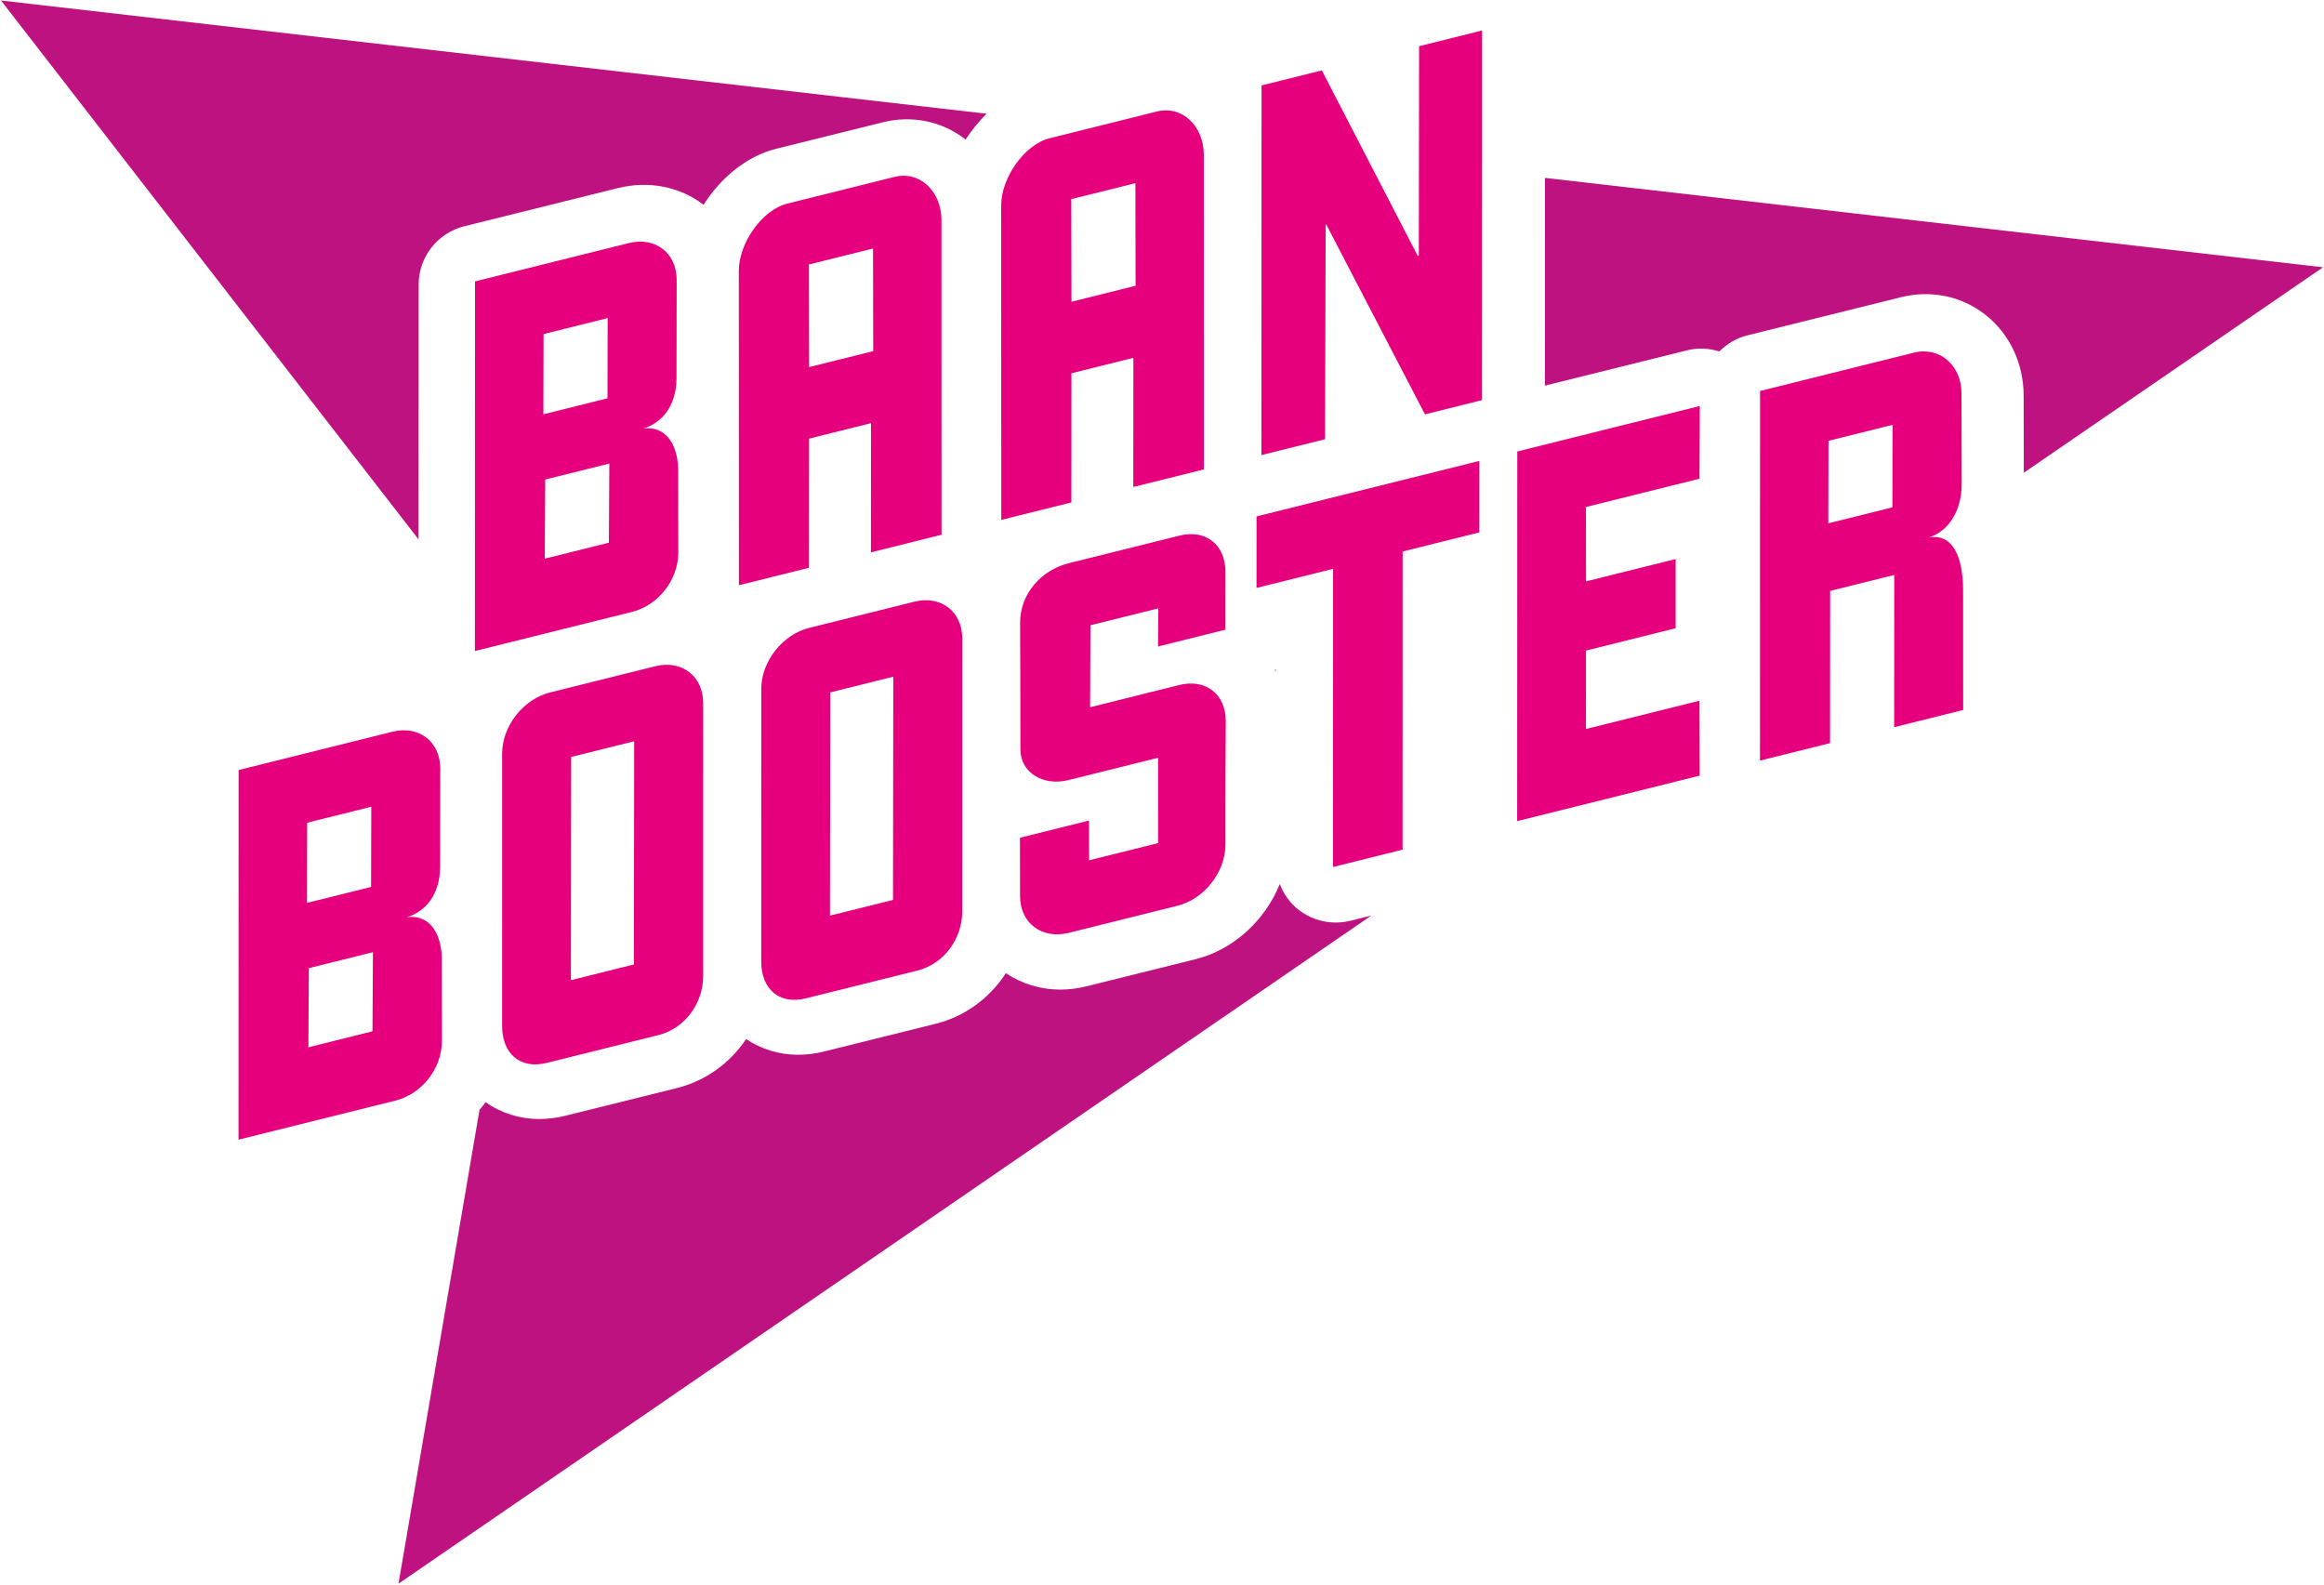
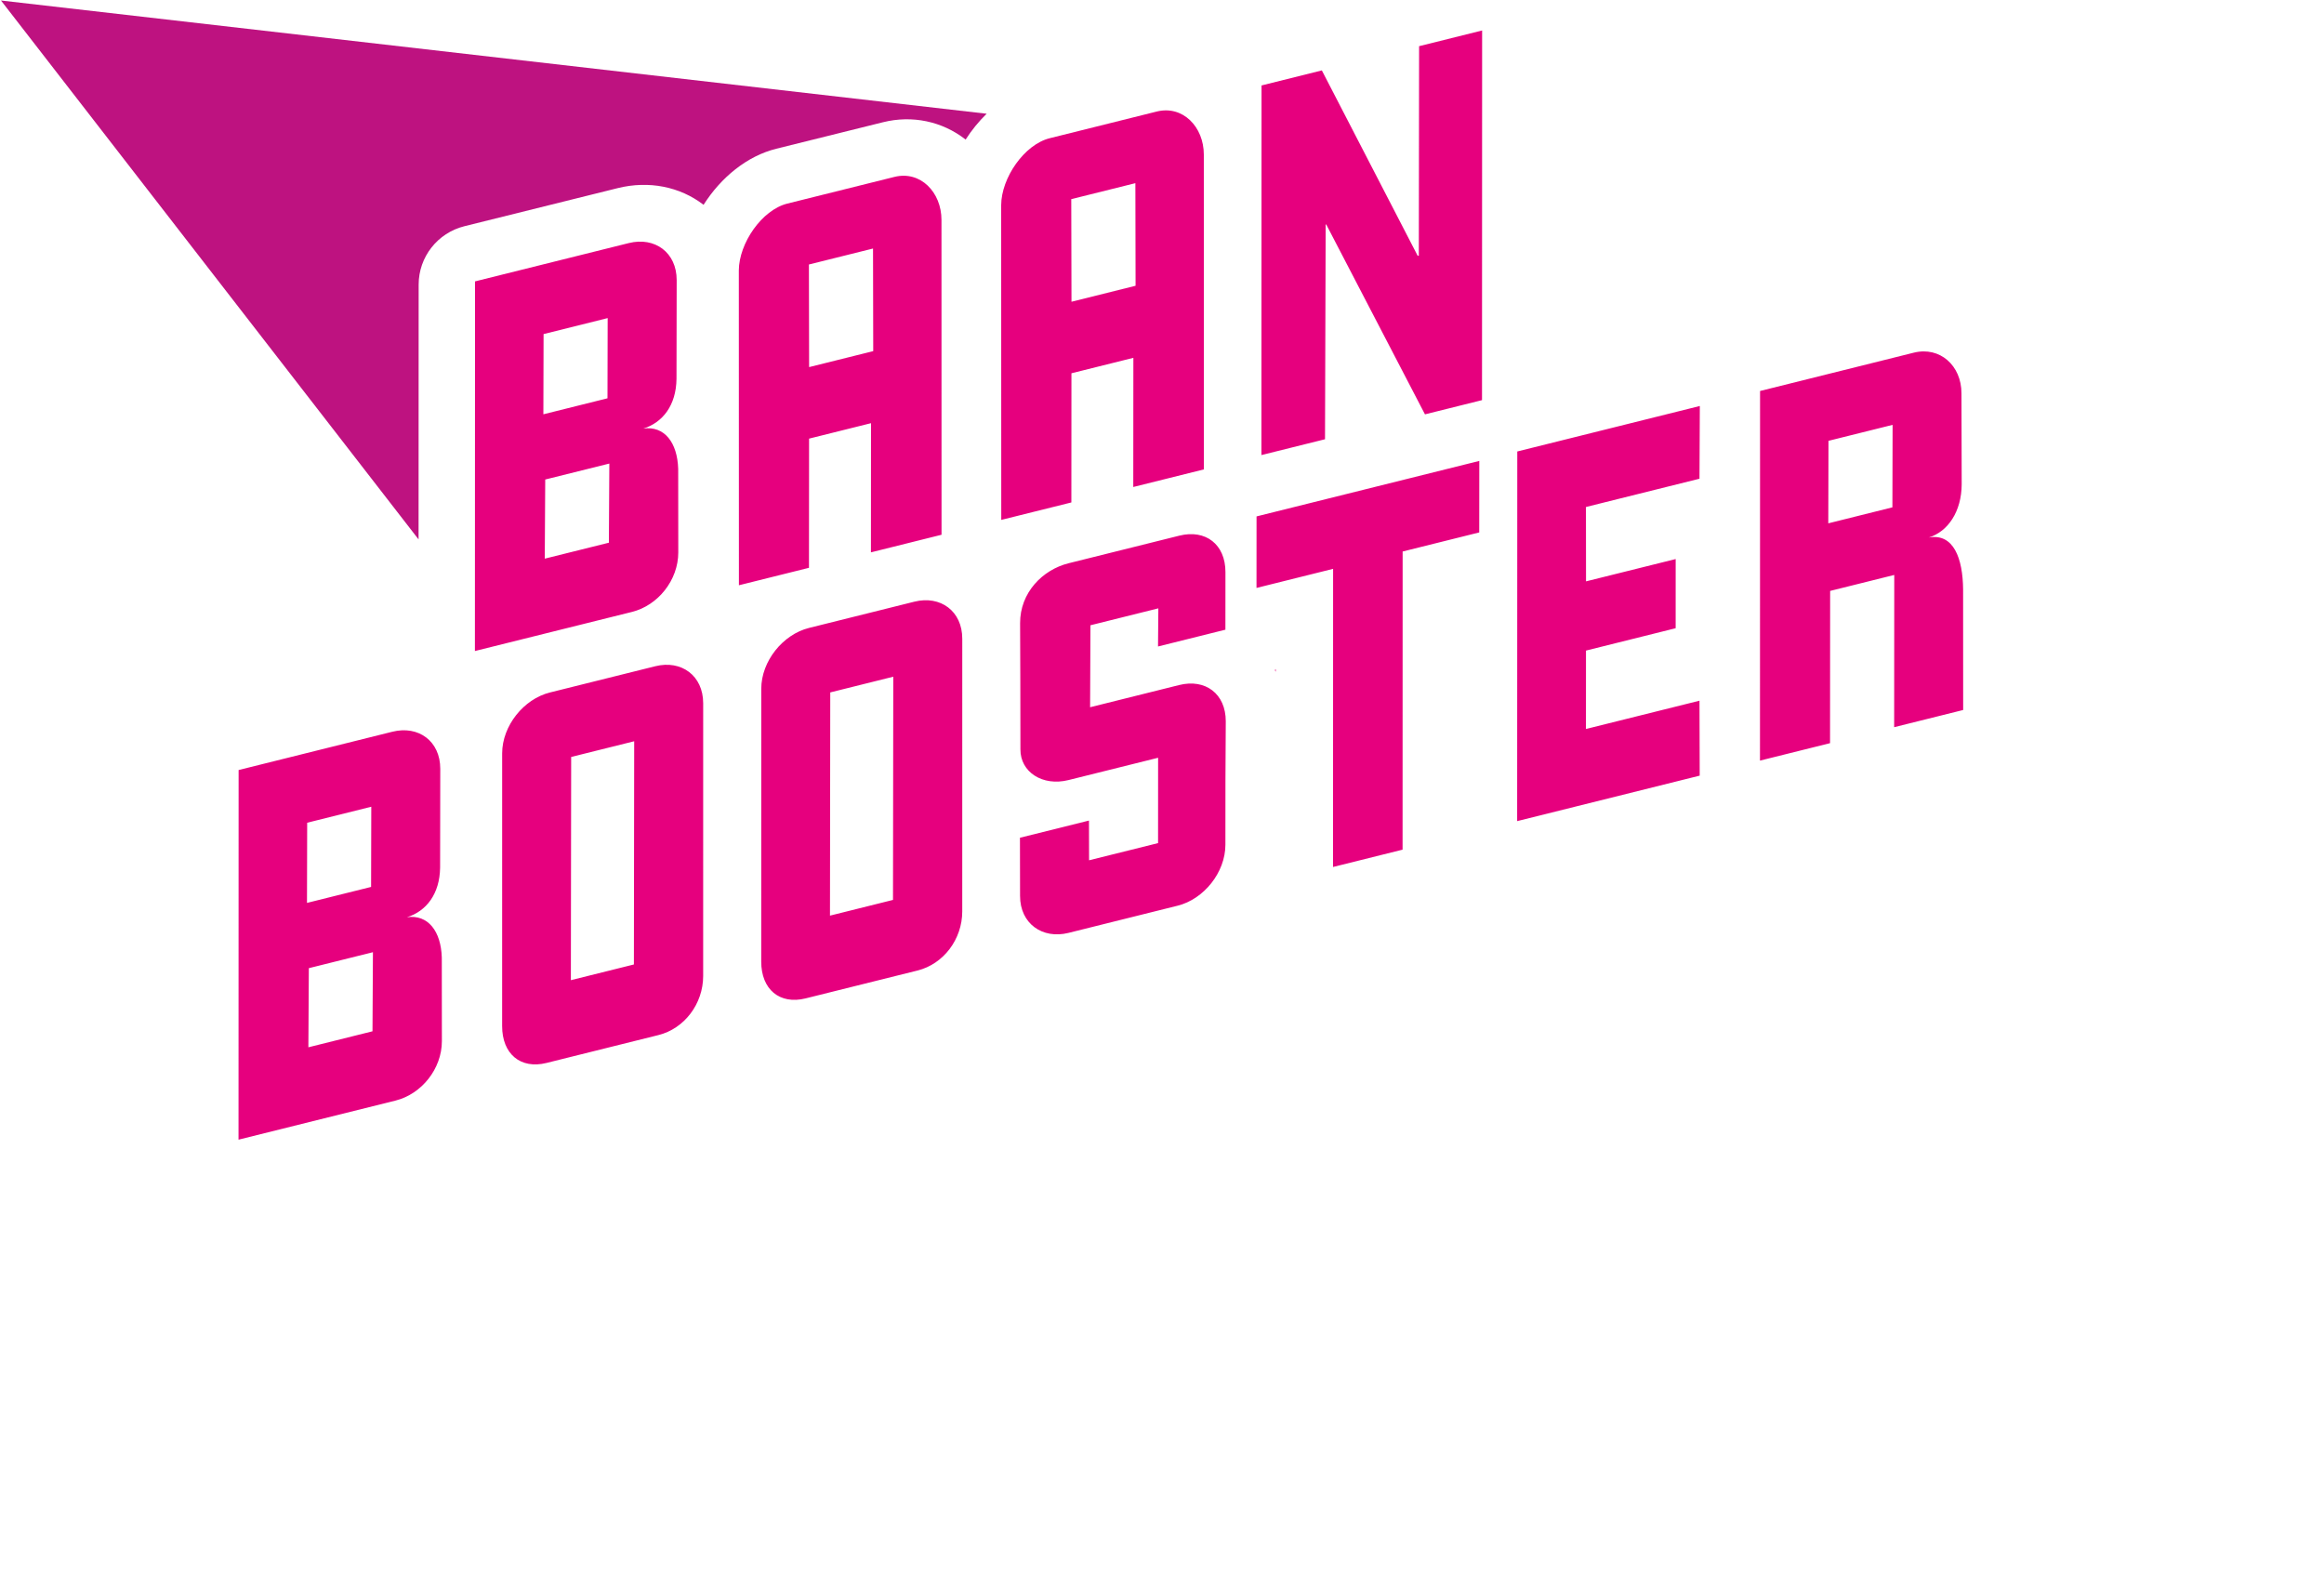
<svg xmlns="http://www.w3.org/2000/svg" width="308px" height="210px" viewBox="0 0 308 210" version="1.1">
  <title>Group 6</title>
  <desc>Created with Sketch.</desc>
  <g stroke="none" stroke-width="1" fill="none" fill-rule="evenodd">
    <g transform="translate(-19, -27)">
      <g transform="translate(19, 27)">
        <g>
          <path d="M124.782,70.87 L115.424,73.203 L115.435,56.083 L107.227,58.13 L107.214,75.249 L97.928,77.563 L97.917,35.841 C97.936,32.242 100.965,27.821 104.347,26.98 L118.534,23.445 C121.991,22.585 124.776,25.478 124.774,29.149 L124.782,70.87 Z M141.988,66.588 L132.697,68.901 L132.686,27.18 C132.707,23.581 135.734,19.16 139.119,18.318 L153.305,14.781 C156.759,13.921 159.545,16.817 159.542,20.488 L159.553,62.209 L150.193,64.541 L150.206,47.422 L141.998,49.469 L141.988,66.588 Z M188.036,33.872 L188.073,6.12 L196.426,4.038 L196.412,53.029 L188.851,54.913 L175.764,29.744 L175.692,29.76 L175.604,58.212 L167.176,60.309 L167.192,11.324 L175.184,9.331 L187.891,33.909 L188.036,33.872 Z M89.657,50.203 C89.616,53.724 87.814,56.011 85.259,56.799 C88.068,56.406 89.774,58.653 89.881,62.145 L89.892,73.221 C89.889,76.892 87.208,80.234 83.751,81.097 L62.939,86.279 L62.955,37.291 L83.331,32.215 C86.788,31.353 89.683,33.46 89.681,37.126 L89.657,50.203 Z M72.428,140.87 C68.971,141.73 66.546,139.659 66.548,135.991 L66.551,99.84 C66.554,96.175 69.42,92.635 72.874,91.775 L86.846,88.294 C90.301,87.433 93.196,89.538 93.193,93.204 L93.191,129.352 C93.188,133.021 90.718,136.315 87.263,137.175 L72.428,140.87 Z M106.767,132.315 C103.31,133.175 100.882,131.105 100.885,127.437 L100.89,91.285 C100.893,87.62 103.756,84.08 107.213,83.22 L121.183,79.739 C124.637,78.879 127.533,80.984 127.53,84.649 L127.527,120.798 C127.525,124.466 125.054,127.76 121.6,128.62 L106.767,132.315 Z M156.313,70.986 C159.77,70.126 162.411,72.14 162.409,75.811 L162.403,83.451 L153.473,85.677 L153.516,80.622 L144.517,82.864 L144.471,93.729 L156.281,90.785 C159.738,89.925 162.454,91.926 162.451,95.591 L162.409,103.397 L162.403,111.954 C162.4,115.625 159.537,119.167 156.08,120.027 L141.608,123.634 C138.151,124.494 135.183,122.405 135.189,118.734 L135.175,111.024 L144.322,108.746 L144.335,114.011 L153.479,111.735 L153.484,100.424 L141.605,103.381 C138.148,104.241 135.215,102.299 135.237,99.315 L135.223,90.379 L135.194,82.591 C135.178,78.541 138.167,75.506 141.624,74.646 L156.313,70.986 Z M166.524,77.918 L166.53,68.439 L196.052,61.085 L196.043,70.561 L185.892,73.091 L185.884,112.603 L176.668,114.9 L176.676,75.388 L166.524,77.918 Z M225.278,53.806 L225.233,63.443 L210.186,67.191 L210.196,77.046 L222.078,74.089 L222.075,83.257 L210.191,86.22 L210.186,96.612 L225.233,92.862 L225.262,102.794 L201.069,108.821 L201.085,59.833 L225.278,53.806 Z M255.623,71.234 C258.914,70.641 260.136,74.007 260.171,78.124 L260.179,94.094 L251.033,96.373 L251.046,76.197 L242.549,78.313 L242.536,98.489 L233.25,100.802 L233.261,51.817 L253.639,46.738 C257.094,45.878 259.957,48.453 259.954,52.119 L259.984,64.186 C259.962,67.782 258.179,70.443 255.623,71.234 Z M58.563,137.98 C58.56,141.645 55.879,144.993 52.422,145.856 L31.611,151.038 L31.624,102.05 L52.002,96.974 C55.459,96.112 58.352,98.217 58.349,101.885 L58.328,114.962 C58.288,118.483 56.486,120.77 53.93,121.558 C56.737,121.165 58.445,123.412 58.552,126.901 L58.563,137.98 Z M80.695,71.923 L80.756,61.434 L72.259,63.55 L72.198,74.038 L80.695,71.923 Z M72.04,44.275 L72.013,54.905 L80.51,52.786 L80.534,42.156 L72.04,44.275 Z M107.232,48.651 L115.729,46.535 L115.702,32.937 L107.206,35.053 L107.232,48.651 Z M150.471,24.276 L141.974,26.392 L142.004,39.99 L150.498,37.871 L150.471,24.276 Z M49.366,136.676 L49.425,126.193 L40.931,128.309 L40.869,138.795 L49.366,136.676 Z M40.711,109.034 L40.685,119.659 L49.181,117.543 L49.206,106.915 L40.711,109.034 Z M75.697,100.318 L75.657,129.9 L84.01,127.819 L84.05,98.237 L75.697,100.318 Z M110.034,91.764 L109.997,121.346 L118.349,119.264 L118.386,89.682 L110.034,91.764 Z M250.8,67.237 L250.827,56.305 L242.33,58.421 L242.303,69.356 L250.8,67.237 Z" fill="#E6007E" />
          <g>
            <g transform="translate(154, 105) rotate(-360) translate(-154, -105) ">
              <g transform="translate(0, -0)">
                <path d="M168.962,88.817 C169.005,88.885 169.034,88.958 169.072,89.027 L169.072,88.662 C169.034,88.712 169.005,88.767 168.962,88.817" fill="#E6007E" />
-                 <path d="M204.757,23.576 L204.749,51.107 L223.625,46.418 C225.048,46.067 226.503,46.157 227.867,46.57 C228.873,45.562 230.138,44.798 231.599,44.437 L251.945,39.384 C255.888,38.405 259.945,39.237 263.069,41.671 C266.328,44.208 268.197,48.152 268.194,52.487 L268.215,62.654 L307.87,35.424 L204.757,23.576 Z" fill="#BE1280" />
-                 <path d="M177.028,122.261 C175.258,122.261 173.52,121.676 172.097,120.57 C170.947,119.674 170.125,118.479 169.61,117.158 C167.671,121.955 163.512,125.862 158.409,127.131 L143.959,130.721 C142.803,131.006 141.639,131.149 140.497,131.149 C137.902,131.149 135.427,130.378 133.308,128.974 C131.183,132.232 127.939,134.7 123.983,135.684 L109.173,139.362 C108.031,139.644 106.888,139.784 105.767,139.784 C103.263,139.784 100.893,139.05 98.885,137.71 C96.755,140.856 93.568,143.239 89.702,144.199 L89.7,144.199 L74.887,147.877 C73.747,148.159 72.602,148.3 71.481,148.3 C68.875,148.3 66.411,147.516 64.356,146.066 C64.118,146.425 63.817,146.734 63.553,147.071 L52.813,209.88 L181.755,121.33 L178.966,122.025 C178.323,122.184 177.674,122.261 177.028,122.261" fill="#BE1280" />
                <path d="M55.484,37.719 C55.484,34.056 57.988,30.865 61.554,29.979 L81.898,24.924 C85.985,23.916 90.112,24.727 93.243,27.144 C95.539,23.525 98.99,20.679 102.885,19.711 L117.046,16.195 C120.893,15.243 124.865,16.07 127.954,18.48 C127.962,18.485 127.967,18.493 127.975,18.498 C128.773,17.246 129.715,16.094 130.762,15.073 L0.13,0.066 L55.473,71.486 L55.484,37.719 Z" fill="#BE1280" />
              </g>
            </g>
          </g>
        </g>
      </g>
    </g>
  </g>
</svg>